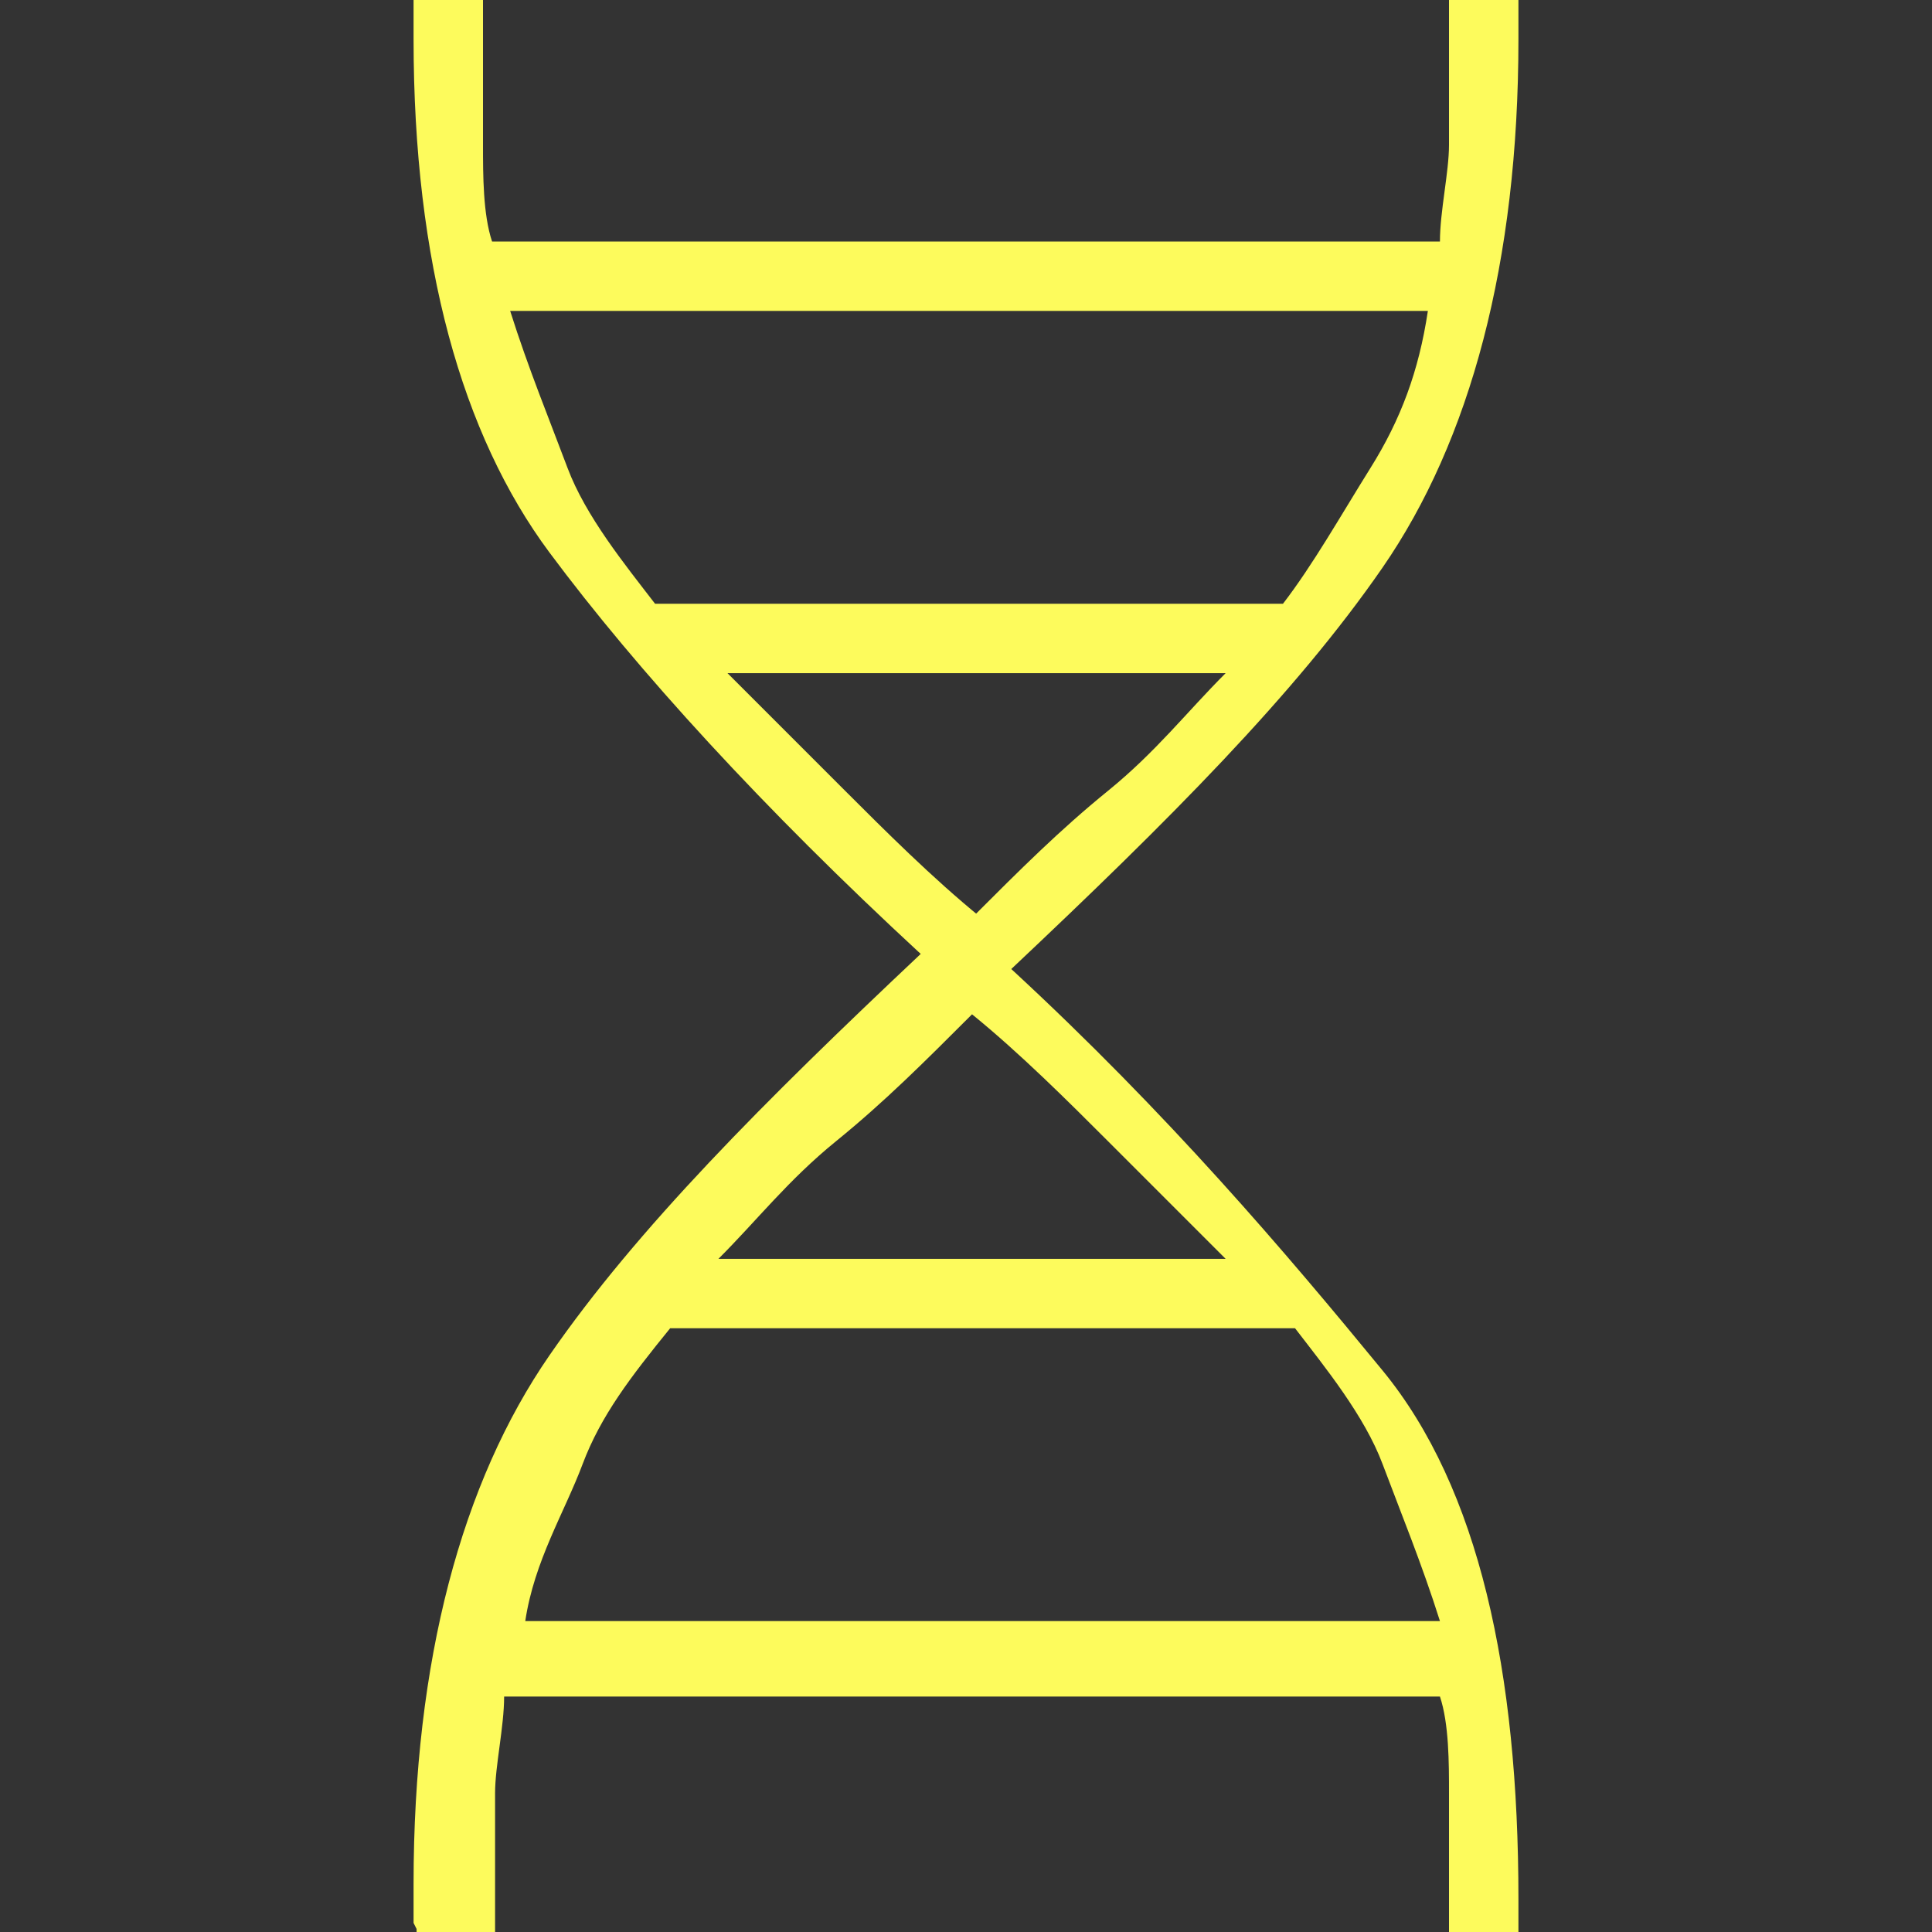
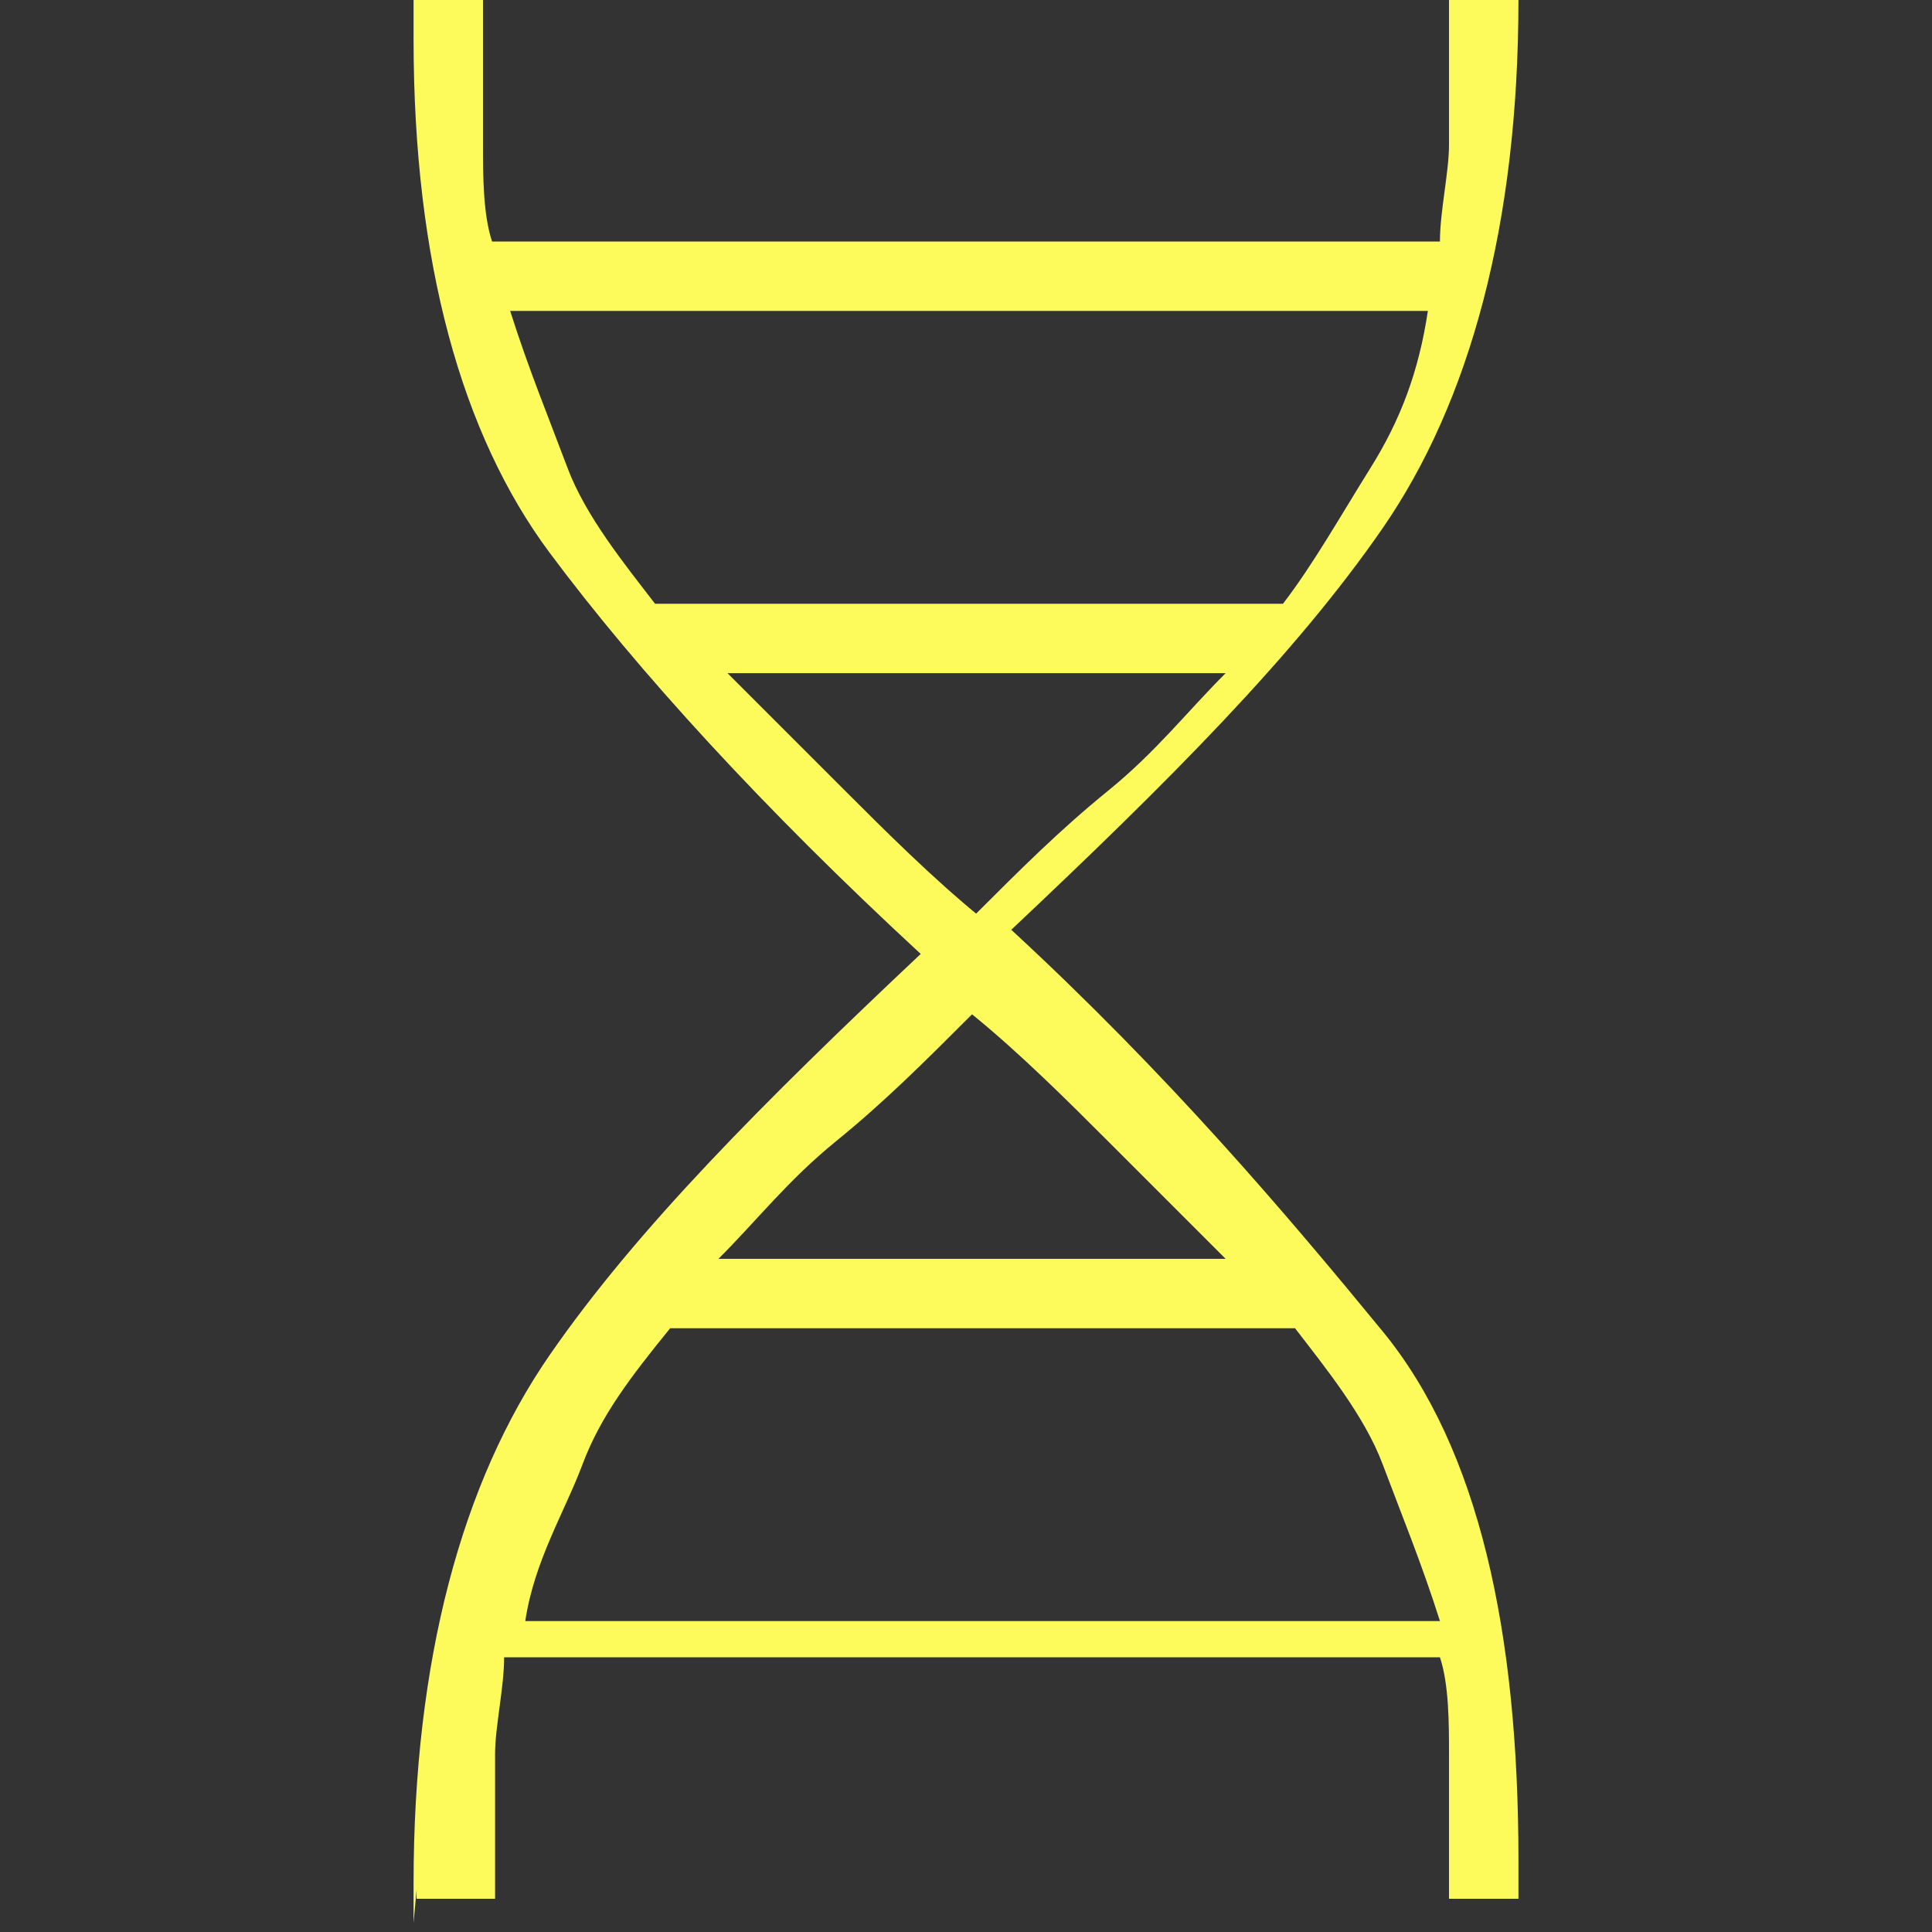
<svg xmlns="http://www.w3.org/2000/svg" id="Layer_1" version="1.1" viewBox="0 0 64 64">
  <rect x="0" y="0" width="64" height="64" fill="#333333" stroke="none" />
  <defs>
    <style>
      .st0 {
        fill: #fdfb5c;
      }
    </style>
  </defs>
-   <path class="st0" d="M13.7,63.7v-1.3c0-7.4,1.6-13.3,4.5-17.5s7.1-8.4,12.3-13.3c-5.2-4.8-9.4-9.4-12.3-13.3S13.7,8.7,13.7,1.3V0h2.3v4.8c0,1,0,2.3.3,3.2h31.4c0-1,.3-2.3.3-3.2V0h2.3v1.3c0,7.4-1.6,13.3-4.5,17.5s-7.1,8.4-12.3,13.3c5.2,4.8,9.1,9.4,12.3,13.3s4.5,10,4.5,17.5v1.3h-2.3v-4.8c0-1,0-2.3-.3-3.2h-31c0,1-.3,2.3-.3,3.2v4.8h-2.6v-.3ZM22.1,20h20.4c1-1.3,1.9-2.9,2.9-4.5s1.6-3.2,1.9-5.2h-30.4c.6,1.9,1.3,3.6,1.9,5.2s1.9,3.2,2.9,4.5h.3ZM32.2,30.4c1.6-1.6,2.9-2.9,4.5-4.2s2.6-2.6,3.9-3.9h-16.5c1.3,1.3,2.6,2.6,3.9,3.9s2.9,2.9,4.5,4.2h-.3ZM24.1,41.7h16.5c-1.3-1.3-2.6-2.6-3.9-3.9s-2.9-2.9-4.5-4.2c-1.6,1.6-2.9,2.9-4.5,4.2s-2.6,2.6-3.9,3.9h.3ZM17.3,53.7h30.4c-.6-1.9-1.3-3.6-1.9-5.2s-1.9-3.2-2.9-4.5h-20.7c-1.3,1.6-2.3,2.9-2.9,4.5s-1.6,3.2-1.9,5.2Z" />
+   <path class="st0" d="M13.7,63.7v-1.3c0-7.4,1.6-13.3,4.5-17.5s7.1-8.4,12.3-13.3c-5.2-4.8-9.4-9.4-12.3-13.3S13.7,8.7,13.7,1.3V0h2.3v4.8c0,1,0,2.3.3,3.2h31.4c0-1,.3-2.3.3-3.2V0h2.3c0,7.4-1.6,13.3-4.5,17.5s-7.1,8.4-12.3,13.3c5.2,4.8,9.1,9.4,12.3,13.3s4.5,10,4.5,17.5v1.3h-2.3v-4.8c0-1,0-2.3-.3-3.2h-31c0,1-.3,2.3-.3,3.2v4.8h-2.6v-.3ZM22.1,20h20.4c1-1.3,1.9-2.9,2.9-4.5s1.6-3.2,1.9-5.2h-30.4c.6,1.9,1.3,3.6,1.9,5.2s1.9,3.2,2.9,4.5h.3ZM32.2,30.4c1.6-1.6,2.9-2.9,4.5-4.2s2.6-2.6,3.9-3.9h-16.5c1.3,1.3,2.6,2.6,3.9,3.9s2.9,2.9,4.5,4.2h-.3ZM24.1,41.7h16.5c-1.3-1.3-2.6-2.6-3.9-3.9s-2.9-2.9-4.5-4.2c-1.6,1.6-2.9,2.9-4.5,4.2s-2.6,2.6-3.9,3.9h.3ZM17.3,53.7h30.4c-.6-1.9-1.3-3.6-1.9-5.2s-1.9-3.2-2.9-4.5h-20.7c-1.3,1.6-2.3,2.9-2.9,4.5s-1.6,3.2-1.9,5.2Z" />
</svg>